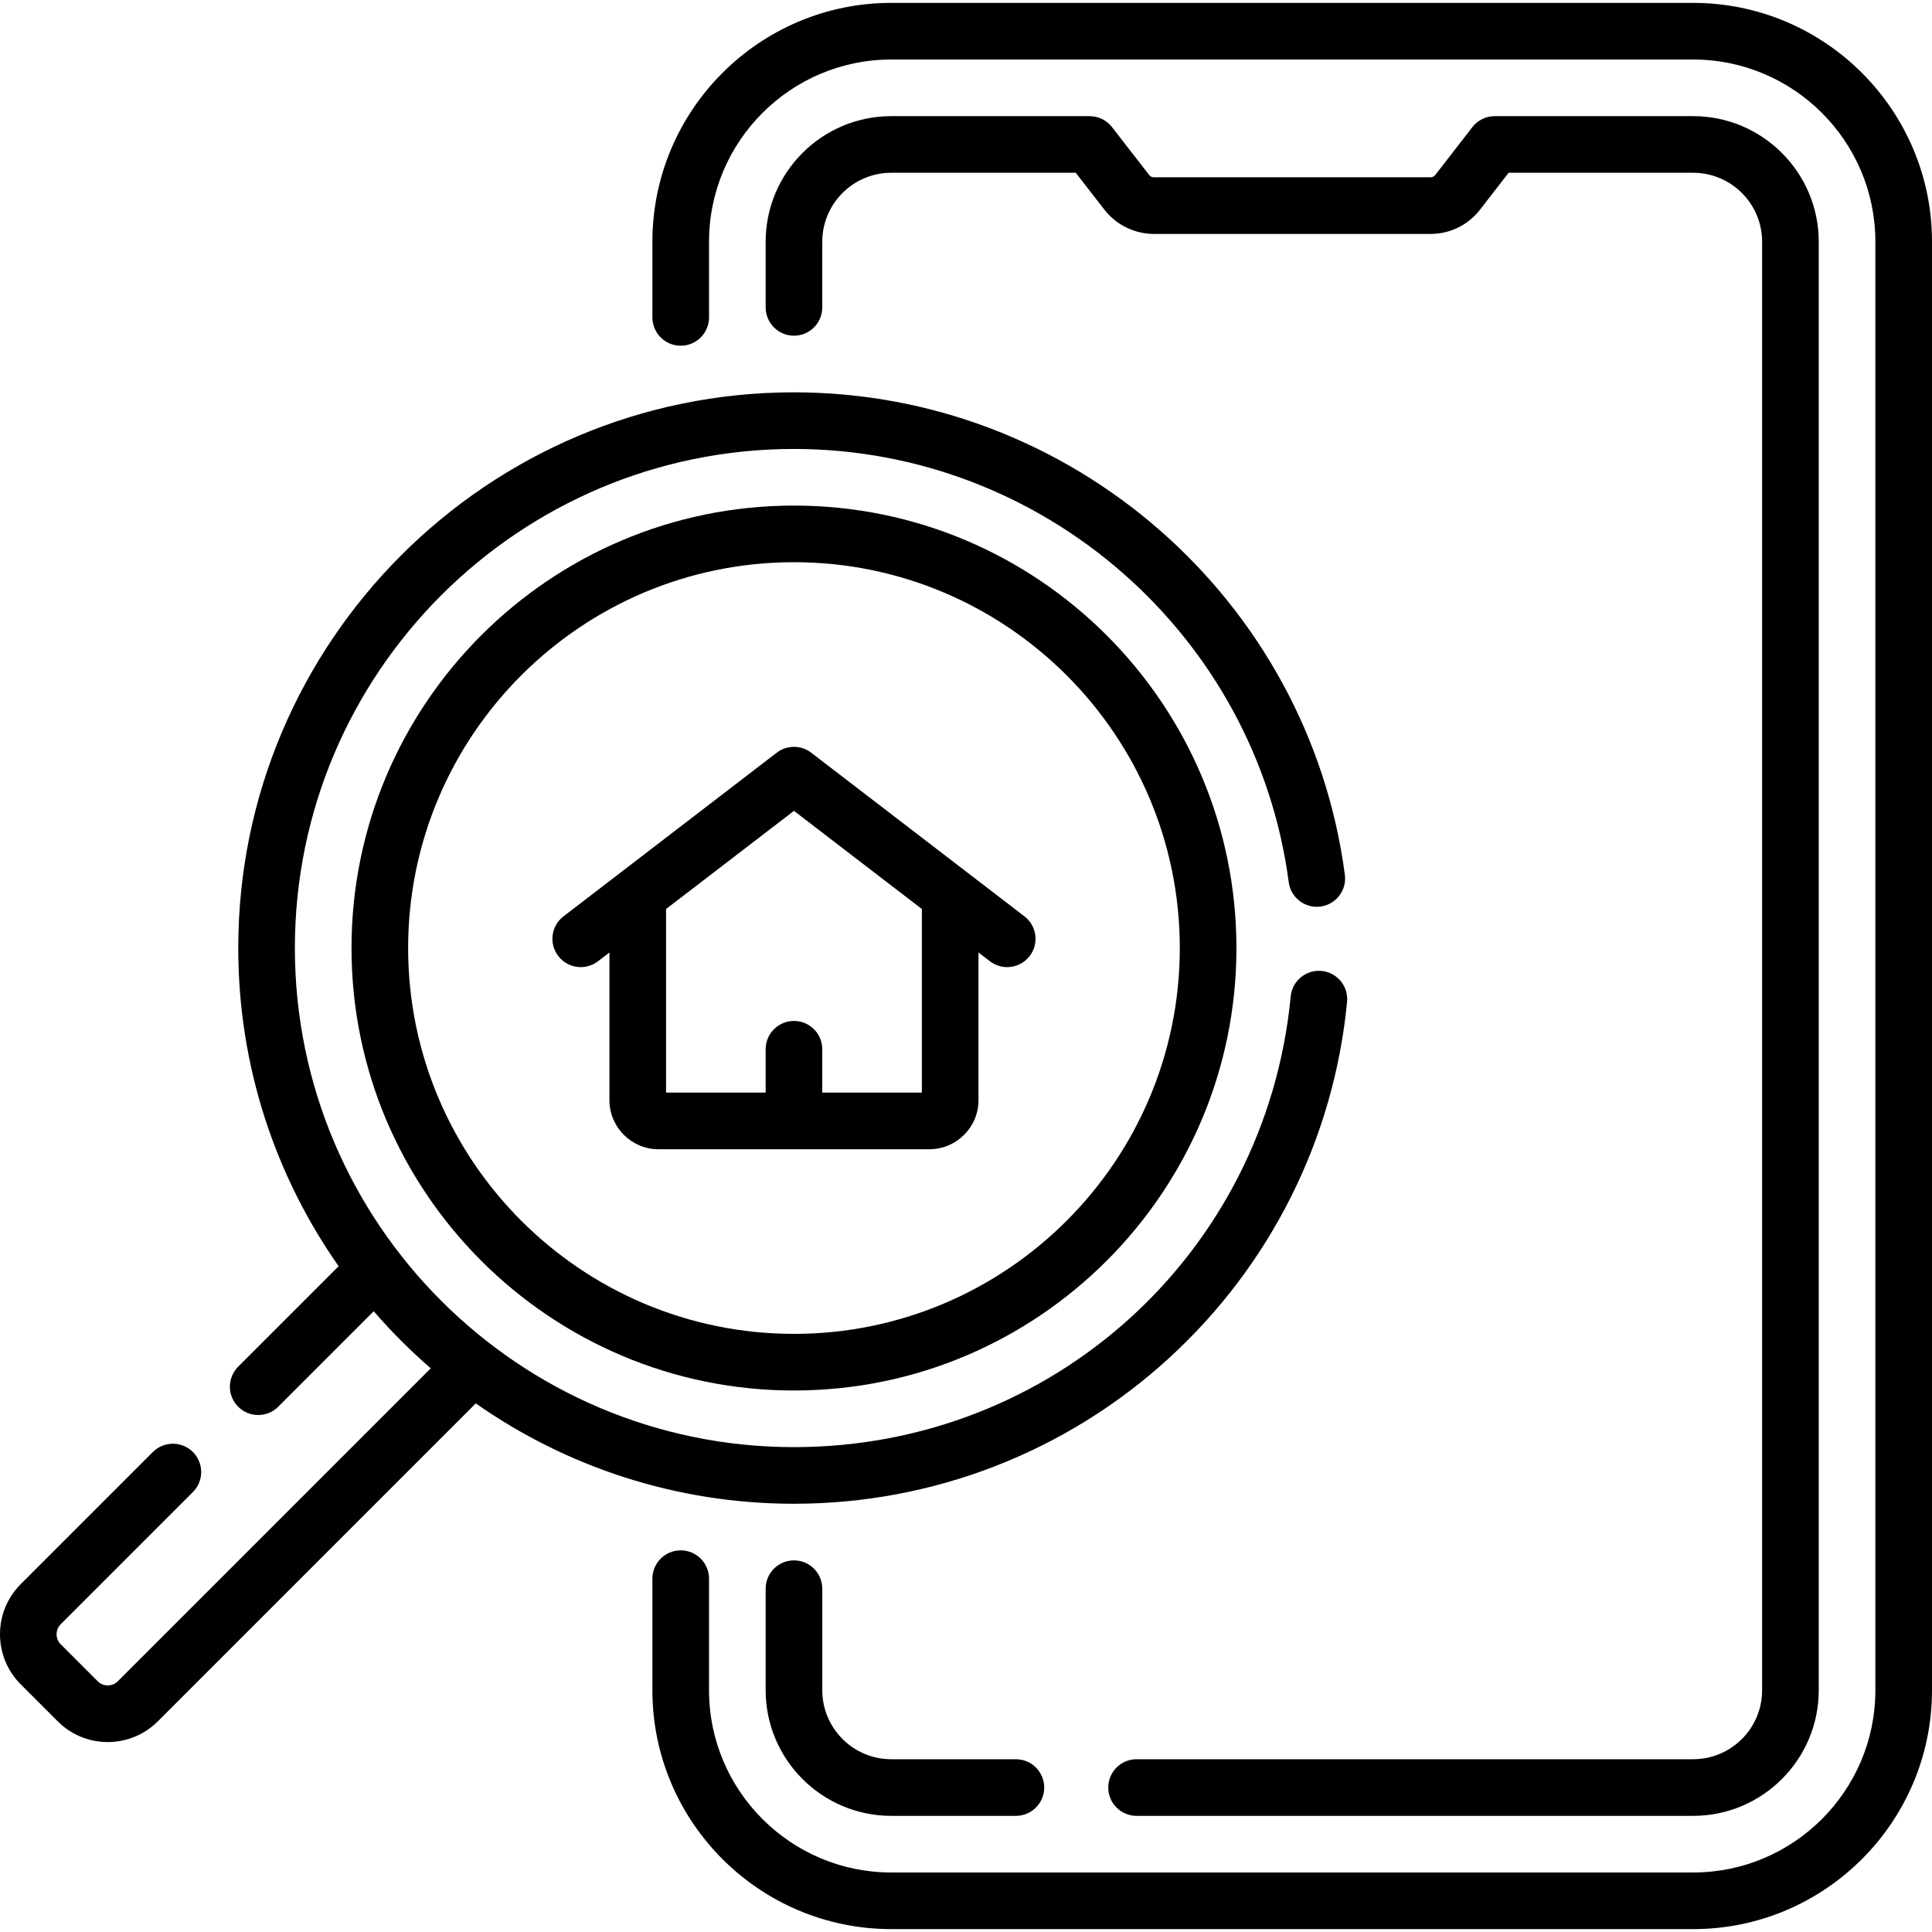
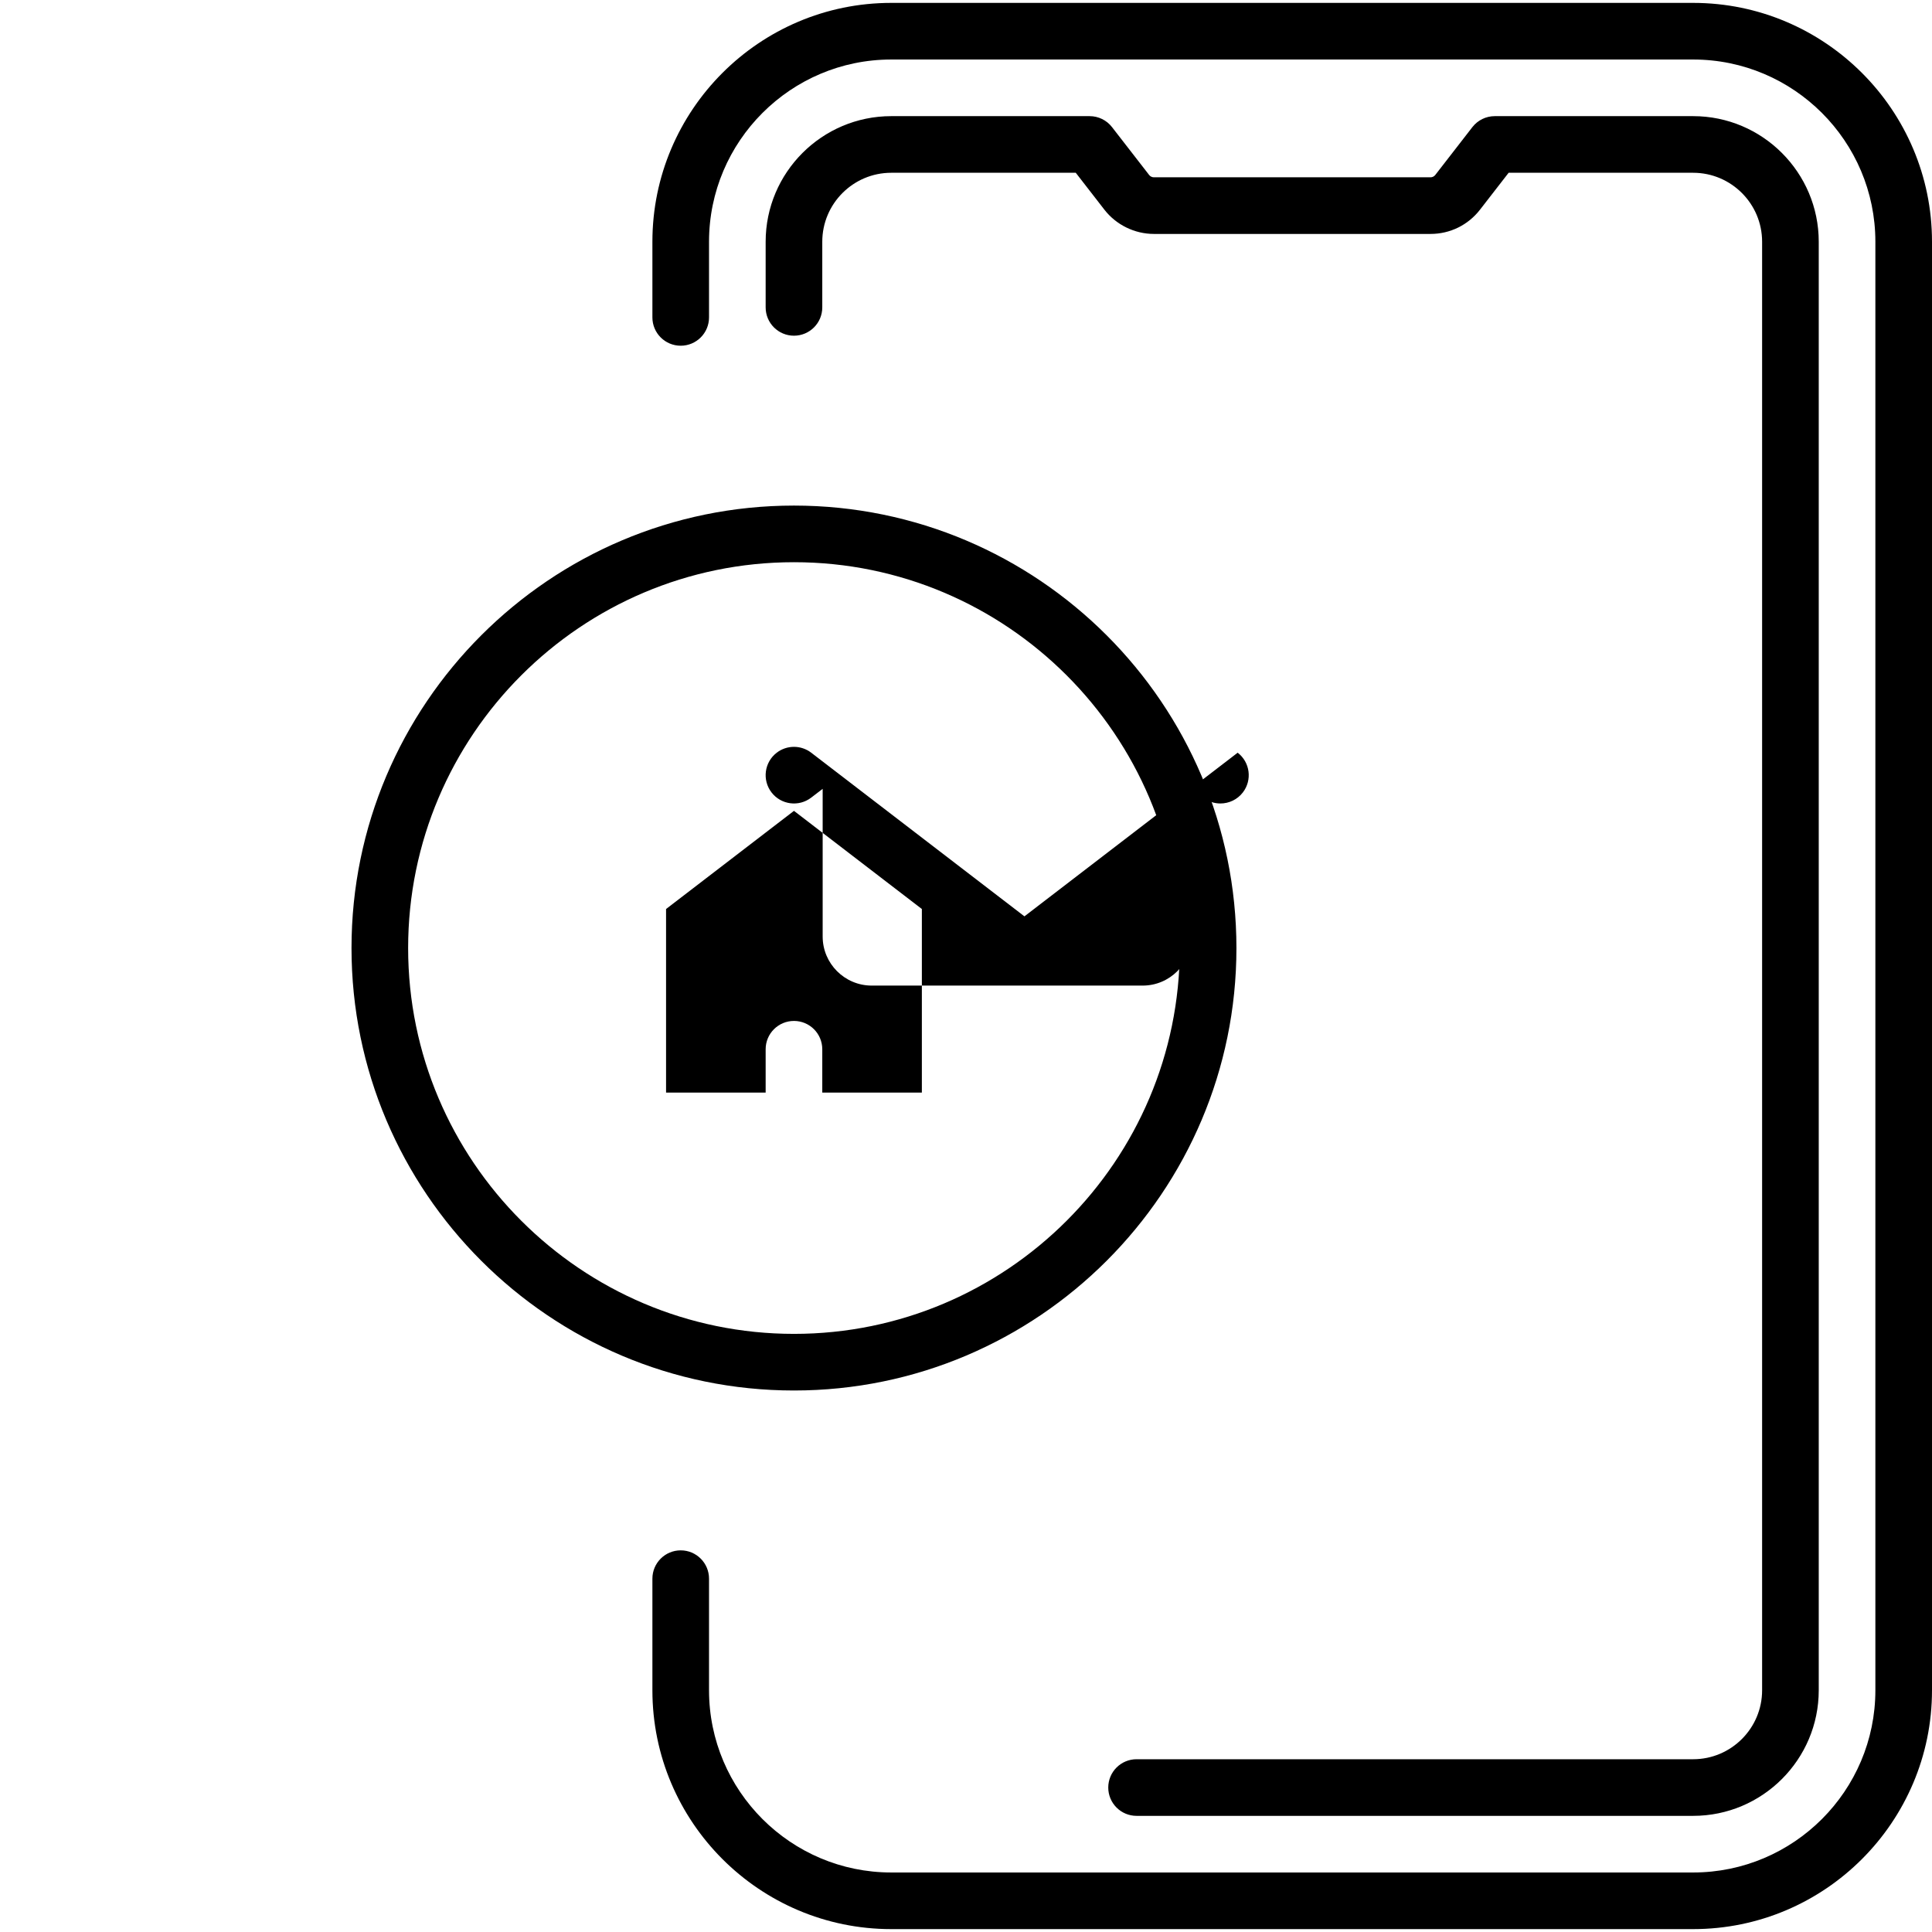
<svg xmlns="http://www.w3.org/2000/svg" id="Capa_1" enable-background="new 0 0 511.77 511.77" height="512" viewBox="0 0 511.77 511.77" width="512">
  <g>
    <path d="m448.499.765h-212.413c-34.888 0-63.271 28.383-63.271 63.271v20.043c0 4.143 3.358 7.5 7.5 7.5s7.5-3.357 7.5-7.5v-20.043c0-26.616 21.654-48.271 48.271-48.271h212.413c26.617 0 48.271 21.654 48.271 48.271v383.698c0 26.616-21.654 48.271-48.271 48.271h-212.413c-26.617 0-48.271-21.654-48.271-48.271v-29.559c0-4.143-3.358-7.5-7.5-7.5s-7.5 3.357-7.5 7.5v29.559c0 34.888 28.383 63.271 63.271 63.271h212.413c34.888 0 63.271-28.383 63.271-63.271v-383.698c0-34.888-28.384-63.271-63.271-63.271z" />
    <path d="m448.499 466.005h-147.432c-4.143 0-7.5 3.357-7.5 7.5s3.357 7.5 7.5 7.5h147.432c18.346 0 33.271-14.925 33.271-33.271v-383.698c0-18.346-14.926-33.271-33.271-33.271h-52.549c-2.318 0-4.506 1.072-5.927 2.903l-9.835 12.682c-.304.392-.763.616-1.259.616h-73.274c-.488 0-.958-.229-1.258-.616l-9.837-12.682c-1.42-1.832-3.608-2.903-5.926-2.903h-52.549c-18.346 0-33.271 14.925-33.271 33.271v17.388c0 4.143 3.358 7.5 7.5 7.5s7.5-3.357 7.5-7.5v-17.388c0-10.074 8.196-18.271 18.271-18.271h48.875l7.583 9.777c3.119 4.022 8.021 6.424 13.111 6.424h73.274c5.166 0 9.944-2.341 13.111-6.423l7.584-9.778h48.874c10.075 0 18.271 8.196 18.271 18.271v383.698c.002 10.074-8.194 18.271-18.269 18.271z" />
-     <path d="m210.315 413.331c-4.142 0-7.5 3.357-7.5 7.5v26.903c0 18.346 14.925 33.271 33.271 33.271h33.019c4.143 0 7.5-3.357 7.5-7.5s-3.357-7.5-7.5-7.5h-33.019c-10.075 0-18.271-8.196-18.271-18.271v-26.903c0-4.143-3.358-7.5-7.5-7.5z" />
-     <path d="m210.315 398.331c36.831 0 72.08-13.671 99.251-38.495 26.992-24.661 43.777-58.205 47.263-94.455.396-4.123-2.625-7.787-6.748-8.184-4.13-.392-7.787 2.625-8.184 6.748-6.544 68.061-63.112 119.386-131.583 119.386-72.897 0-132.203-59.306-132.203-132.203s59.306-132.204 132.203-132.204c66.092 0 122.435 49.335 131.057 114.756.541 4.107 4.323 7 8.415 6.456 4.107-.541 6.997-4.309 6.456-8.415-9.602-72.856-72.337-127.797-145.928-127.797-81.168 0-147.203 66.035-147.203 147.204 0 31.326 9.843 60.393 26.589 84.285l-26.609 26.609c-2.929 2.93-2.929 7.678 0 10.607 1.464 1.464 3.384 2.196 5.303 2.196s3.839-.732 5.303-2.196l25.292-25.292c4.668 5.395 9.721 10.447 15.115 15.116l-82.894 82.895c-.96.96-2.081 1.104-2.664 1.104s-1.704-.144-2.665-1.104l-9.786-9.784c-1.469-1.47-1.47-3.861 0-5.33l35.002-35.003c2.929-2.93 2.929-7.678 0-10.607-2.929-2.928-7.678-2.928-10.606 0l-35.003 35.001c-7.317 7.317-7.317 19.225 0 26.544l9.786 9.784c3.545 3.546 8.258 5.498 13.271 5.498s9.727-1.952 13.271-5.497l84.213-84.212c23.893 16.746 52.959 26.589 84.286 26.589z" />
    <path d="m210.315 133.924c-64.626 0-117.204 52.577-117.204 117.204 0 64.626 52.577 117.203 117.204 117.203s117.204-52.577 117.204-117.203c-.001-64.627-52.578-117.204-117.204-117.204zm0 219.407c-56.355 0-102.204-45.849-102.204-102.203 0-56.355 45.848-102.204 102.204-102.204 56.355 0 102.204 45.849 102.204 102.204-.001 56.354-45.849 102.203-102.204 102.203z" />
-     <path d="m271.364 242.731-56.483-43.348c-2.693-2.066-6.439-2.066-9.133 0l-56.482 43.348c-3.286 2.522-3.906 7.23-1.384 10.517 2.521 3.285 7.23 3.906 10.516 1.384l3.037-2.331v39.127c0 7.164 5.829 12.993 12.994 12.993h71.771c7.165 0 12.994-5.829 12.994-12.993v-39.127l3.037 2.331c1.362 1.045 2.968 1.551 4.561 1.55 2.252 0 4.479-1.01 5.956-2.934 2.521-3.286 1.902-7.994-1.384-10.517zm-27.17 46.69h-26.379v-11.484c0-4.143-3.358-7.5-7.5-7.5s-7.5 3.357-7.5 7.5v11.484h-26.379v-48.632l33.879-26.001 33.879 26.001z" />
+     <path d="m271.364 242.731-56.483-43.348c-2.693-2.066-6.439-2.066-9.133 0c-3.286 2.522-3.906 7.23-1.384 10.517 2.521 3.285 7.23 3.906 10.516 1.384l3.037-2.331v39.127c0 7.164 5.829 12.993 12.994 12.993h71.771c7.165 0 12.994-5.829 12.994-12.993v-39.127l3.037 2.331c1.362 1.045 2.968 1.551 4.561 1.55 2.252 0 4.479-1.01 5.956-2.934 2.521-3.286 1.902-7.994-1.384-10.517zm-27.17 46.69h-26.379v-11.484c0-4.143-3.358-7.5-7.5-7.5s-7.5 3.357-7.5 7.5v11.484h-26.379v-48.632l33.879-26.001 33.879 26.001z" />
  </g>
</svg>